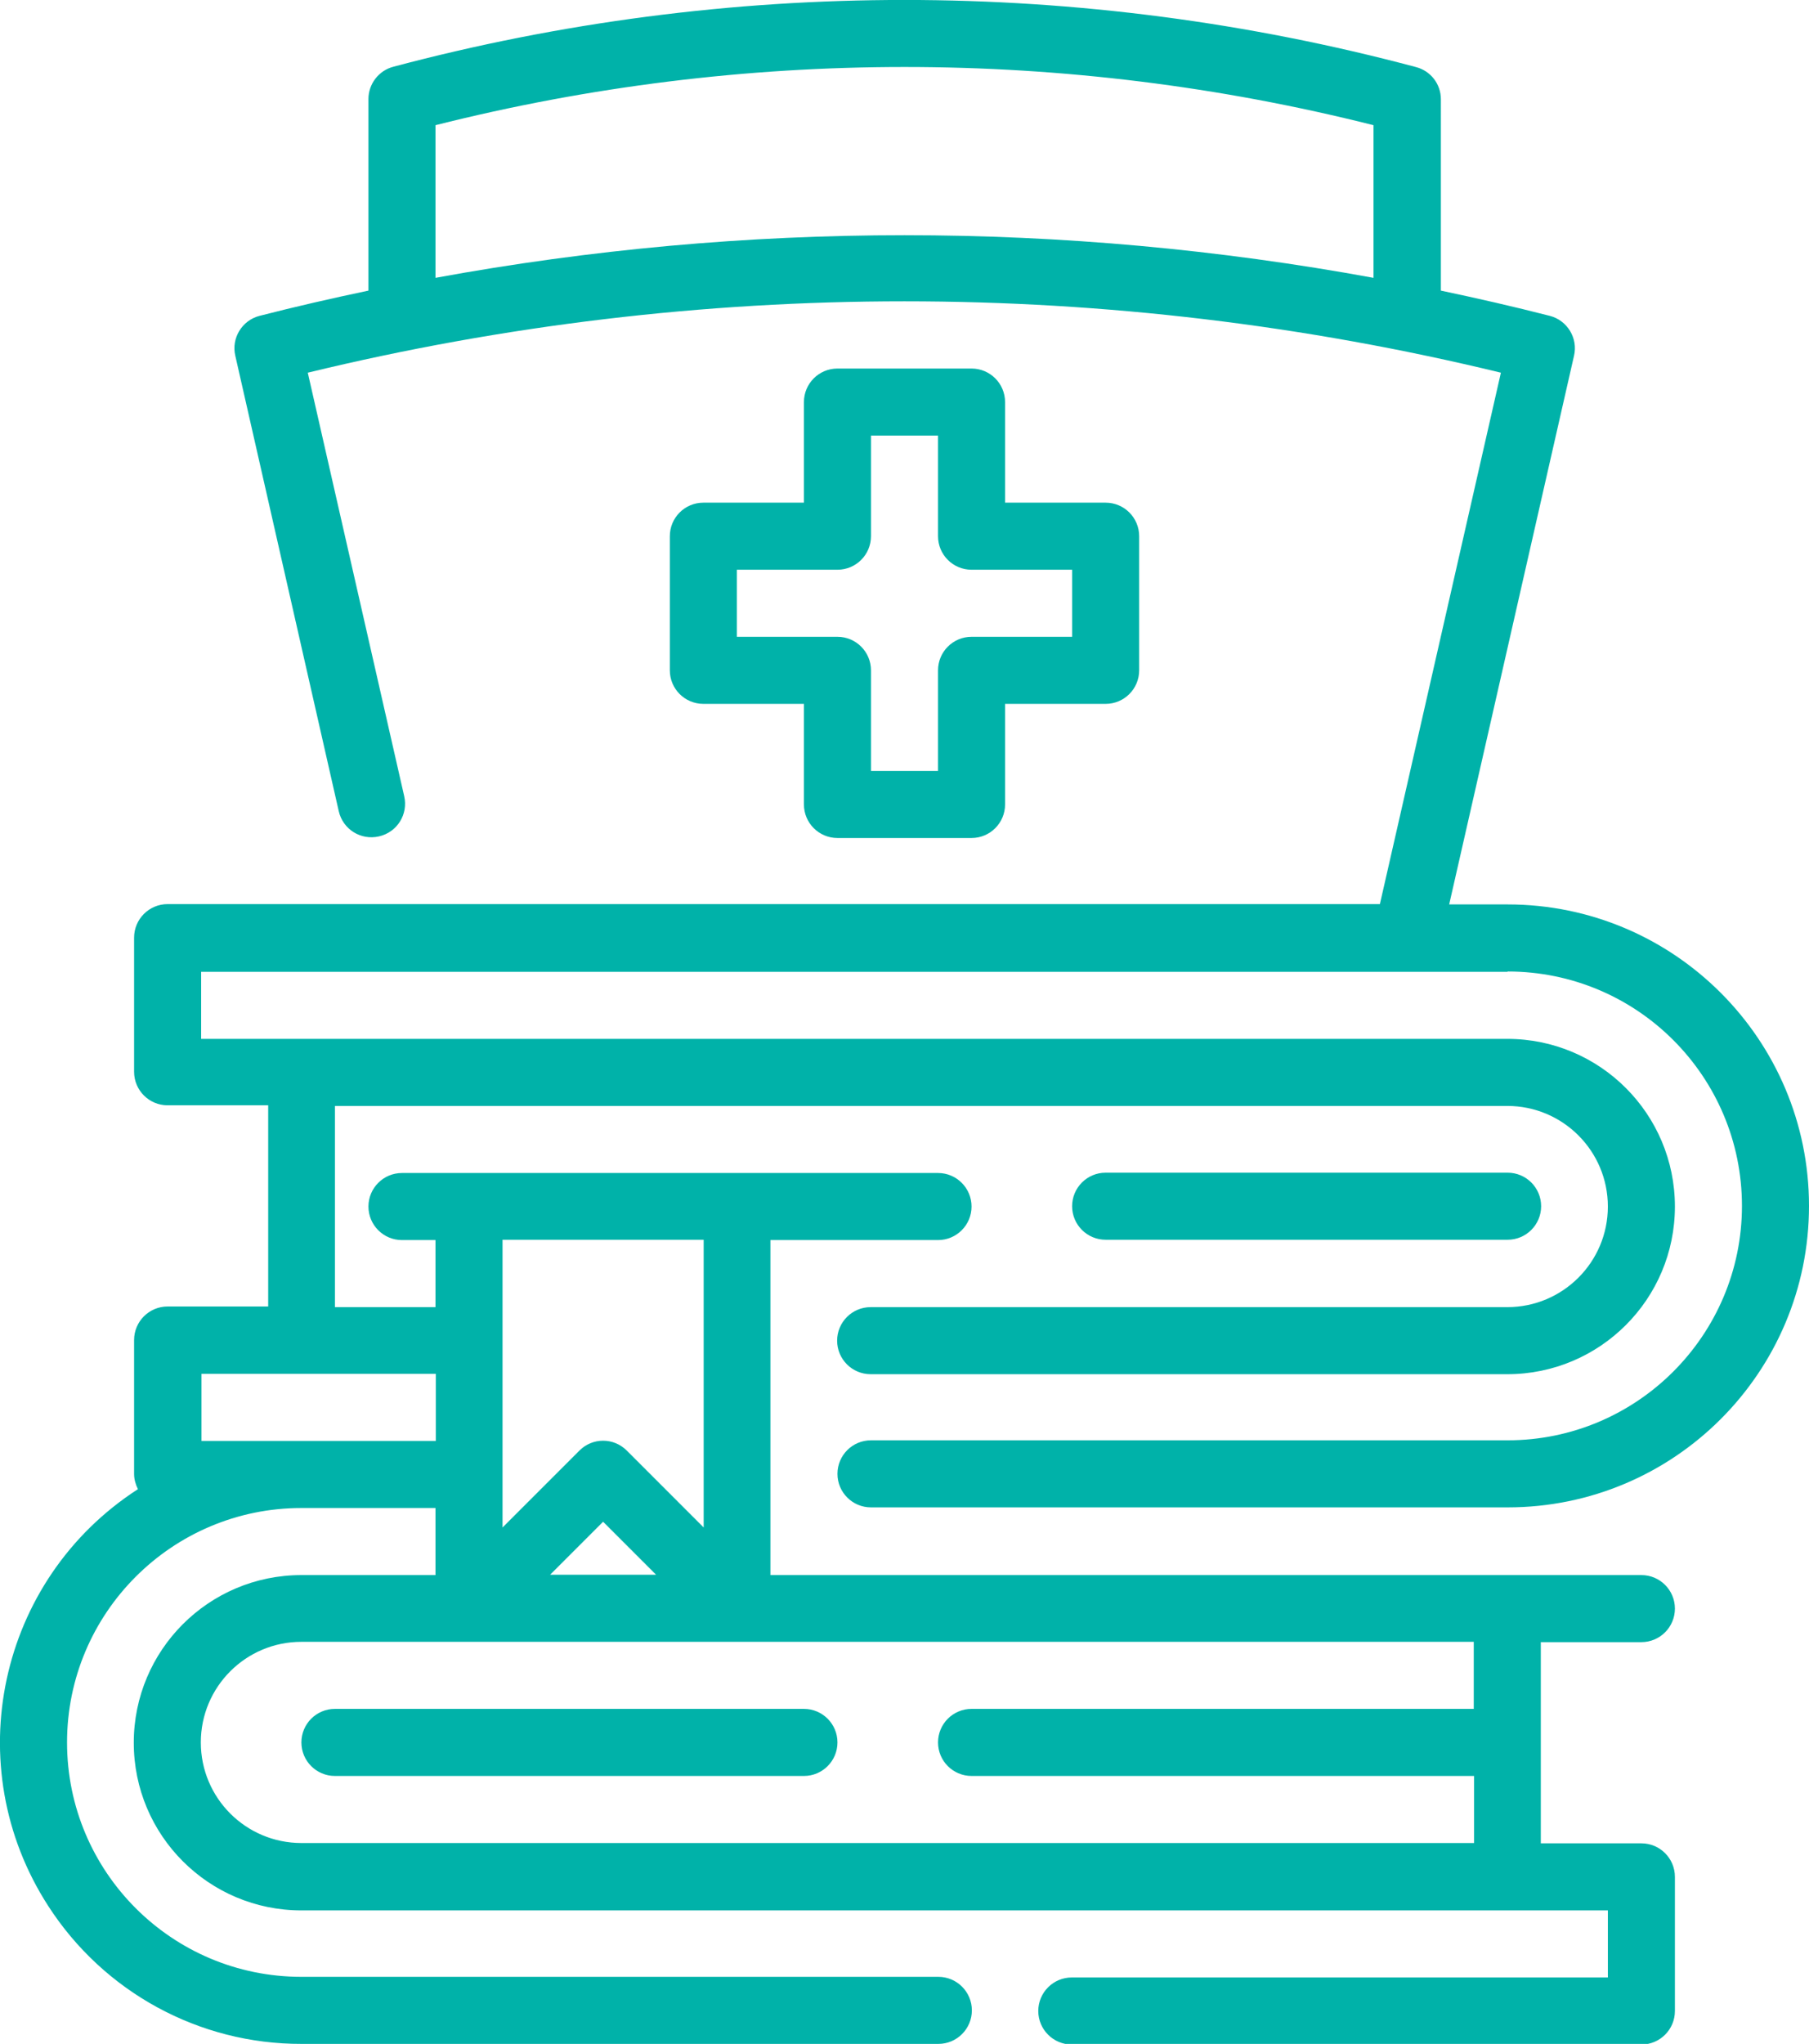
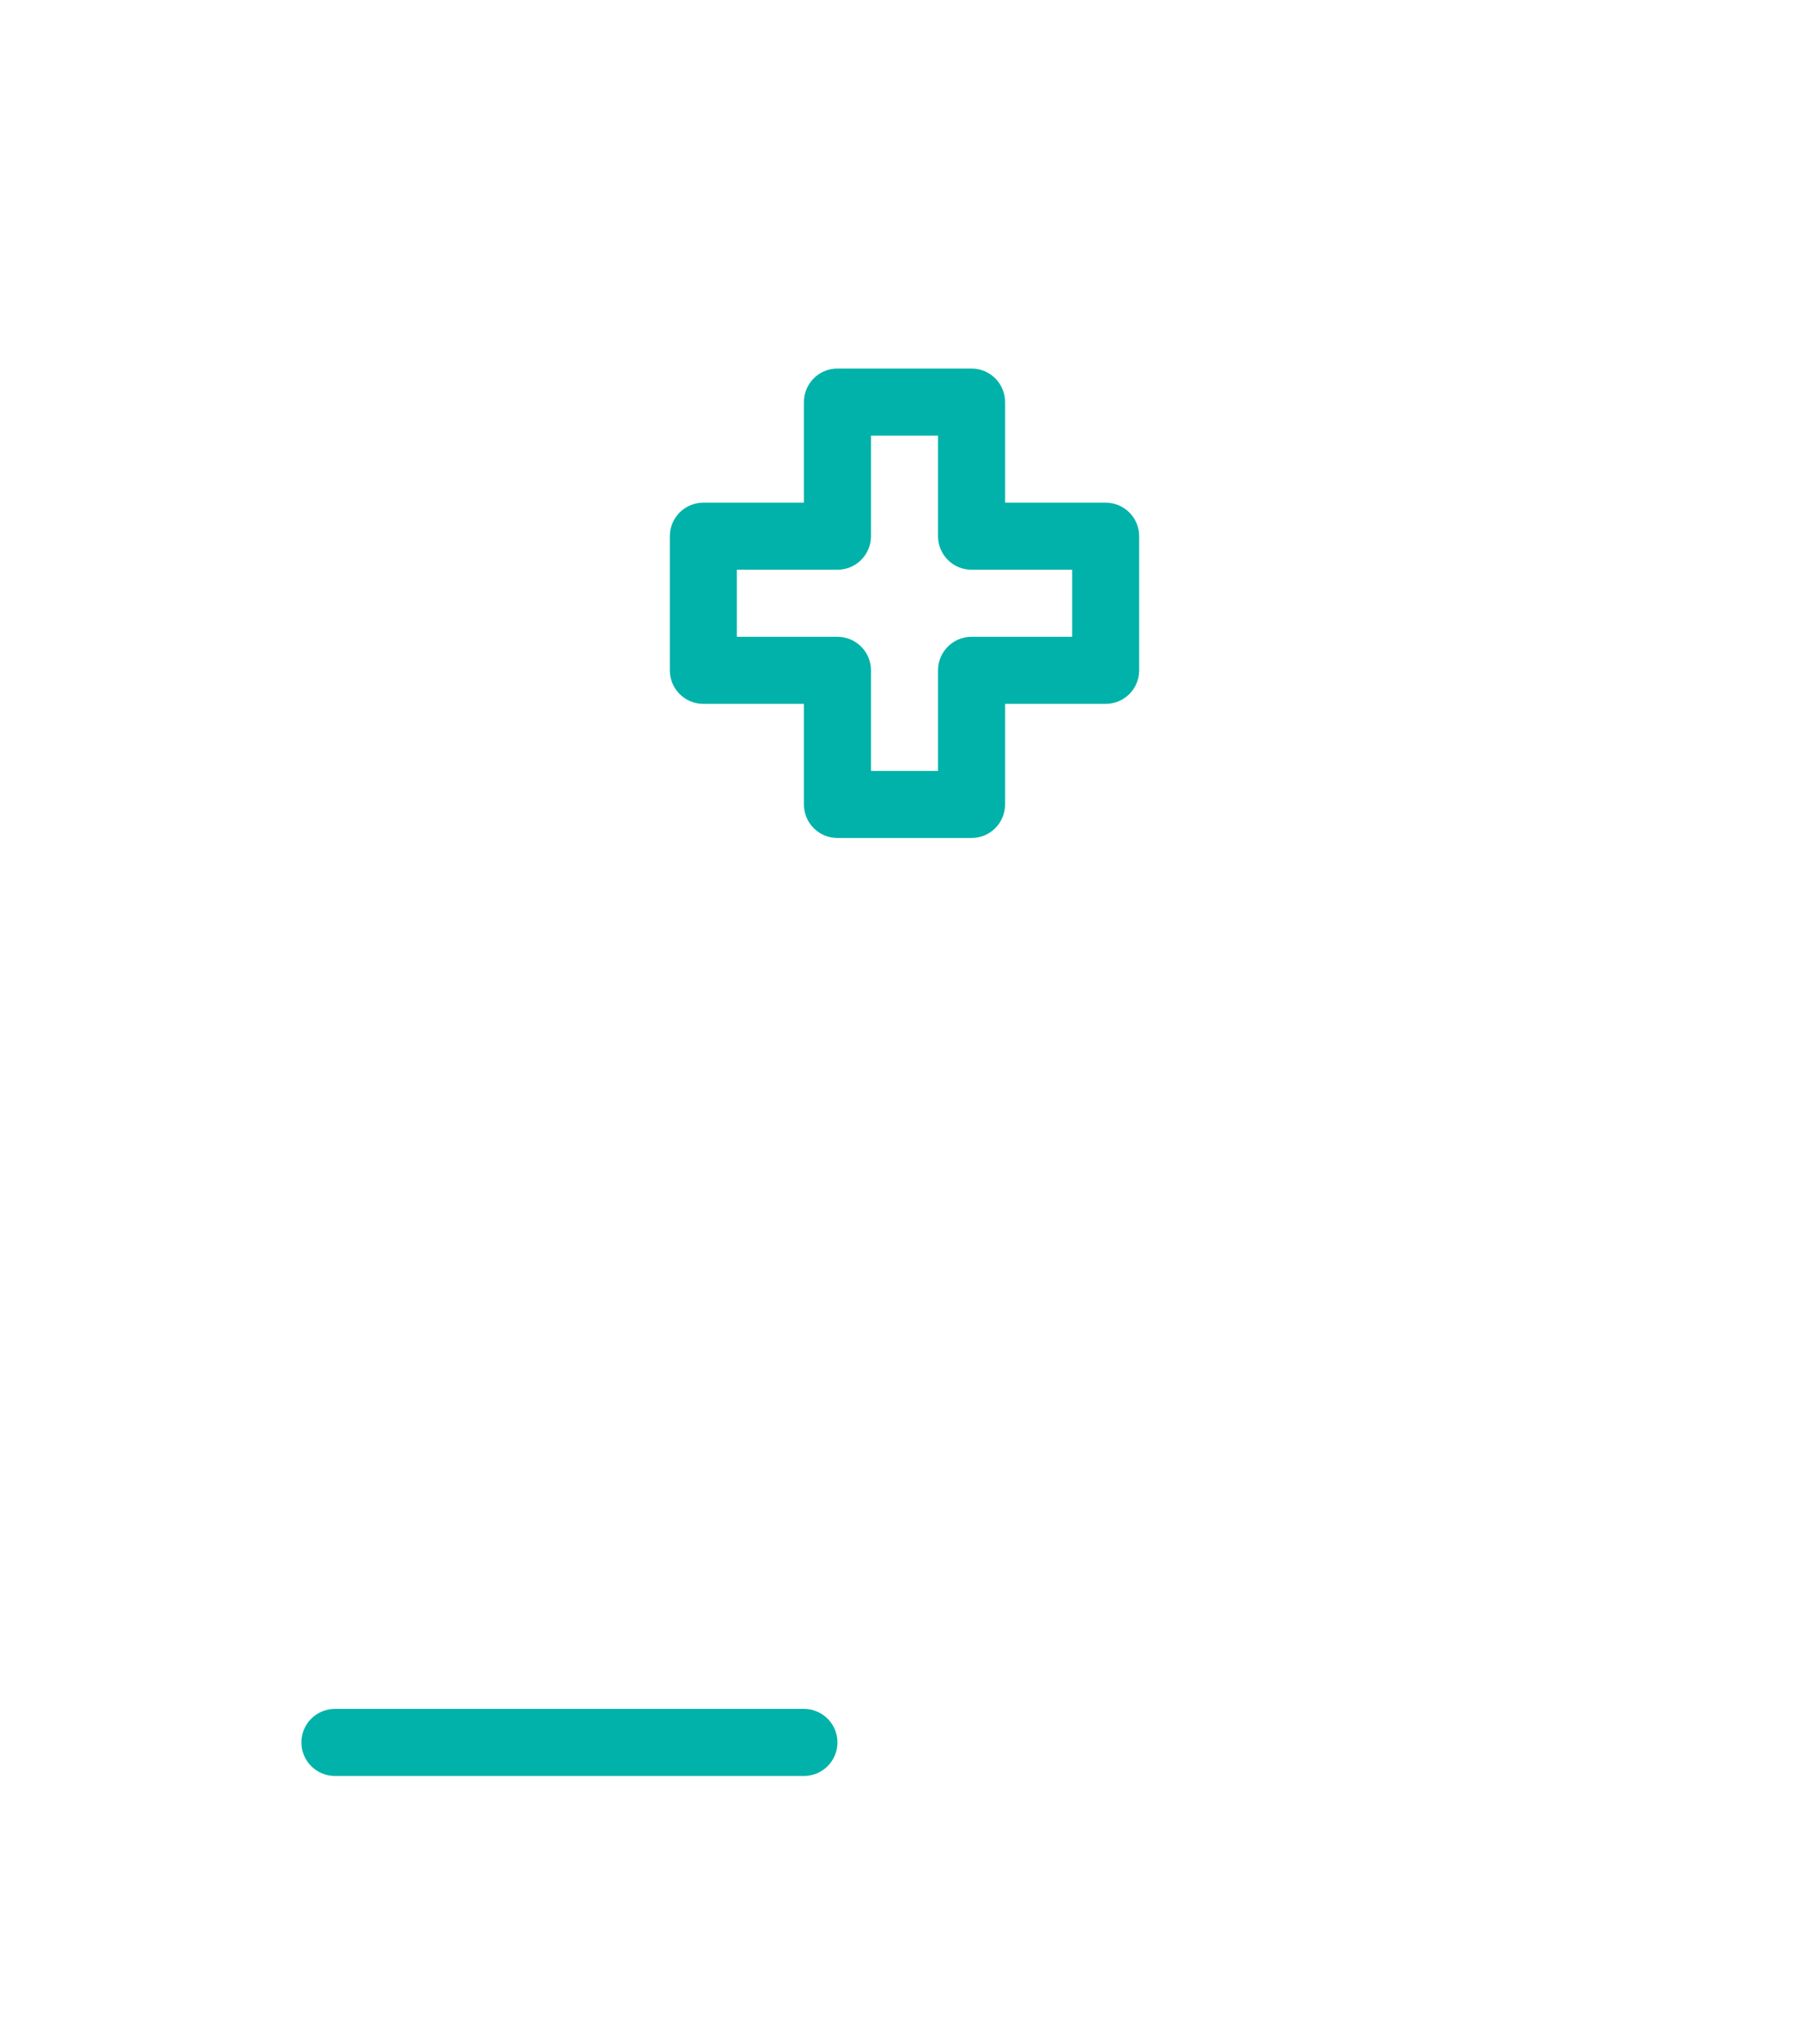
<svg xmlns="http://www.w3.org/2000/svg" id="Layer_2" data-name="Layer 2" viewBox="0 0 56.66 64">
  <defs>
    <style>      .cls-1 {        fill: #00b2a9;        stroke-width: 0px;      }    </style>
  </defs>
  <g id="Layer_1-2" data-name="Layer 1">
    <g id="Outline">
      <g>
        <path class="cls-1" d="m30.43,11.54h-4.2c-.58,0-1.05.47-1.05,1.05v3.15h-3.15c-.58,0-1.05.47-1.05,1.05v4.2c0,.58.47,1.05,1.05,1.05h3.15v3.15c0,.58.47,1.05,1.05,1.05h4.2c.58,0,1.05-.47,1.05-1.05v-3.15h3.15c.58,0,1.05-.47,1.05-1.05v-4.2c0-.58-.47-1.05-1.05-1.05h-3.15v-3.15c0-.58-.47-1.05-1.05-1.05Zm3.15,6.3v2.1h-3.15c-.58,0-1.05.47-1.05,1.05v3.15h-2.1v-3.15c0-.58-.47-1.05-1.05-1.05h-3.15v-2.1h3.15c.58,0,1.05-.47,1.05-1.05v-3.15h2.1v3.15c0,.58.47,1.05,1.05,1.05h3.15Z" />
        <path class="cls-1" d="m9.44,54.56c0,.58.47,1.05,1.05,1.05h14.69c.58,0,1.05-.47,1.05-1.05s-.47-1.05-1.05-1.05h-14.69c-.58,0-1.05.47-1.05,1.05Z" />
-         <path class="cls-1" d="m47.22,38.82c.58,0,1.05-.47,1.05-1.05s-.47-1.05-1.05-1.05h-12.59c-.58,0-1.05.47-1.05,1.05s.47,1.05,1.05,1.05h12.59Z" />
-         <path class="cls-1" d="m47.22,30.42c4.06,0,7.34,3.29,7.34,7.34s-3.29,7.34-7.34,7.34h-19.94c-.58,0-1.05.47-1.05,1.05s.47,1.05,1.05,1.05h19.94c5.22,0,9.44-4.23,9.44-9.44s-4.23-9.44-9.44-9.44h-1.83l3.91-17.18c.13-.55-.21-1.11-.76-1.25-1.13-.29-2.27-.55-3.41-.79V3.11c0-.48-.32-.89-.78-1.01C33.85-.7,22.81-.7,12.32,2.09c-.46.12-.78.54-.78,1.01v6c-1.14.24-2.28.5-3.41.79-.55.14-.89.7-.76,1.25l3.24,14.26c.13.57.69.92,1.26.79s.92-.69.79-1.26h0l-3.02-13.26c12.28-2.98,25.09-2.98,37.37,0l-3.79,16.64H5.25c-.58,0-1.05.47-1.05,1.05v4.2c0,.58.47,1.05,1.05,1.05h3.15v6.3h-3.15c-.58,0-1.05.47-1.05,1.05v4.2c0,.16.05.33.12.47C-.06,49.46-1.32,55.3,1.51,59.68c1.74,2.7,4.73,4.33,7.94,4.32h19.94c.58,0,1.05-.47,1.05-1.05s-.47-1.05-1.05-1.05H9.44c-4.06,0-7.34-3.29-7.34-7.34s3.29-7.34,7.34-7.34h4.2v2.1h-4.2c-2.9,0-5.25,2.35-5.25,5.25s2.35,5.25,5.25,5.25h40.92v2.1h-16.79c-.58,0-1.05.47-1.05,1.05s.47,1.05,1.05,1.05h17.84c.58,0,1.05-.47,1.05-1.05v-4.2c0-.58-.47-1.05-1.05-1.05h-3.15v-6.3h3.15c.58,0,1.05-.47,1.05-1.05s-.47-1.05-1.05-1.05h-27.28v-10.49h5.25c.58,0,1.05-.47,1.05-1.05s-.47-1.05-1.05-1.05H12.59c-.58,0-1.05.47-1.05,1.05s.47,1.05,1.05,1.05h1.05v2.1h-3.15v-6.3h36.72c1.74,0,3.15,1.41,3.15,3.15s-1.41,3.15-3.15,3.15h-19.94c-.58,0-1.05.47-1.05,1.05s.47,1.05,1.05,1.05h19.94c2.9,0,5.25-2.35,5.25-5.25s-2.35-5.25-5.25-5.25H6.3v-2.1h40.92ZM13.64,8.7V3.92c9.64-2.43,19.74-2.43,29.38,0v4.78c-9.71-1.78-19.67-1.78-29.38,0Zm32.53,44.81h-15.74c-.58,0-1.05.47-1.05,1.05s.47,1.05,1.05,1.05h15.74v2.1H9.44c-1.74,0-3.15-1.41-3.15-3.15s1.41-3.15,3.15-3.15h36.72v2.1Zm-28.94-4.2l1.66-1.66,1.66,1.66h-3.33Zm4.81-10.49v9.01l-2.41-2.41c-.41-.41-1.07-.41-1.48,0l-2.41,2.41v-9.01h6.3Zm-8.39,6.3h-7.34v-2.1h7.34v2.1Z" />
      </g>
    </g>
  </g>
</svg>